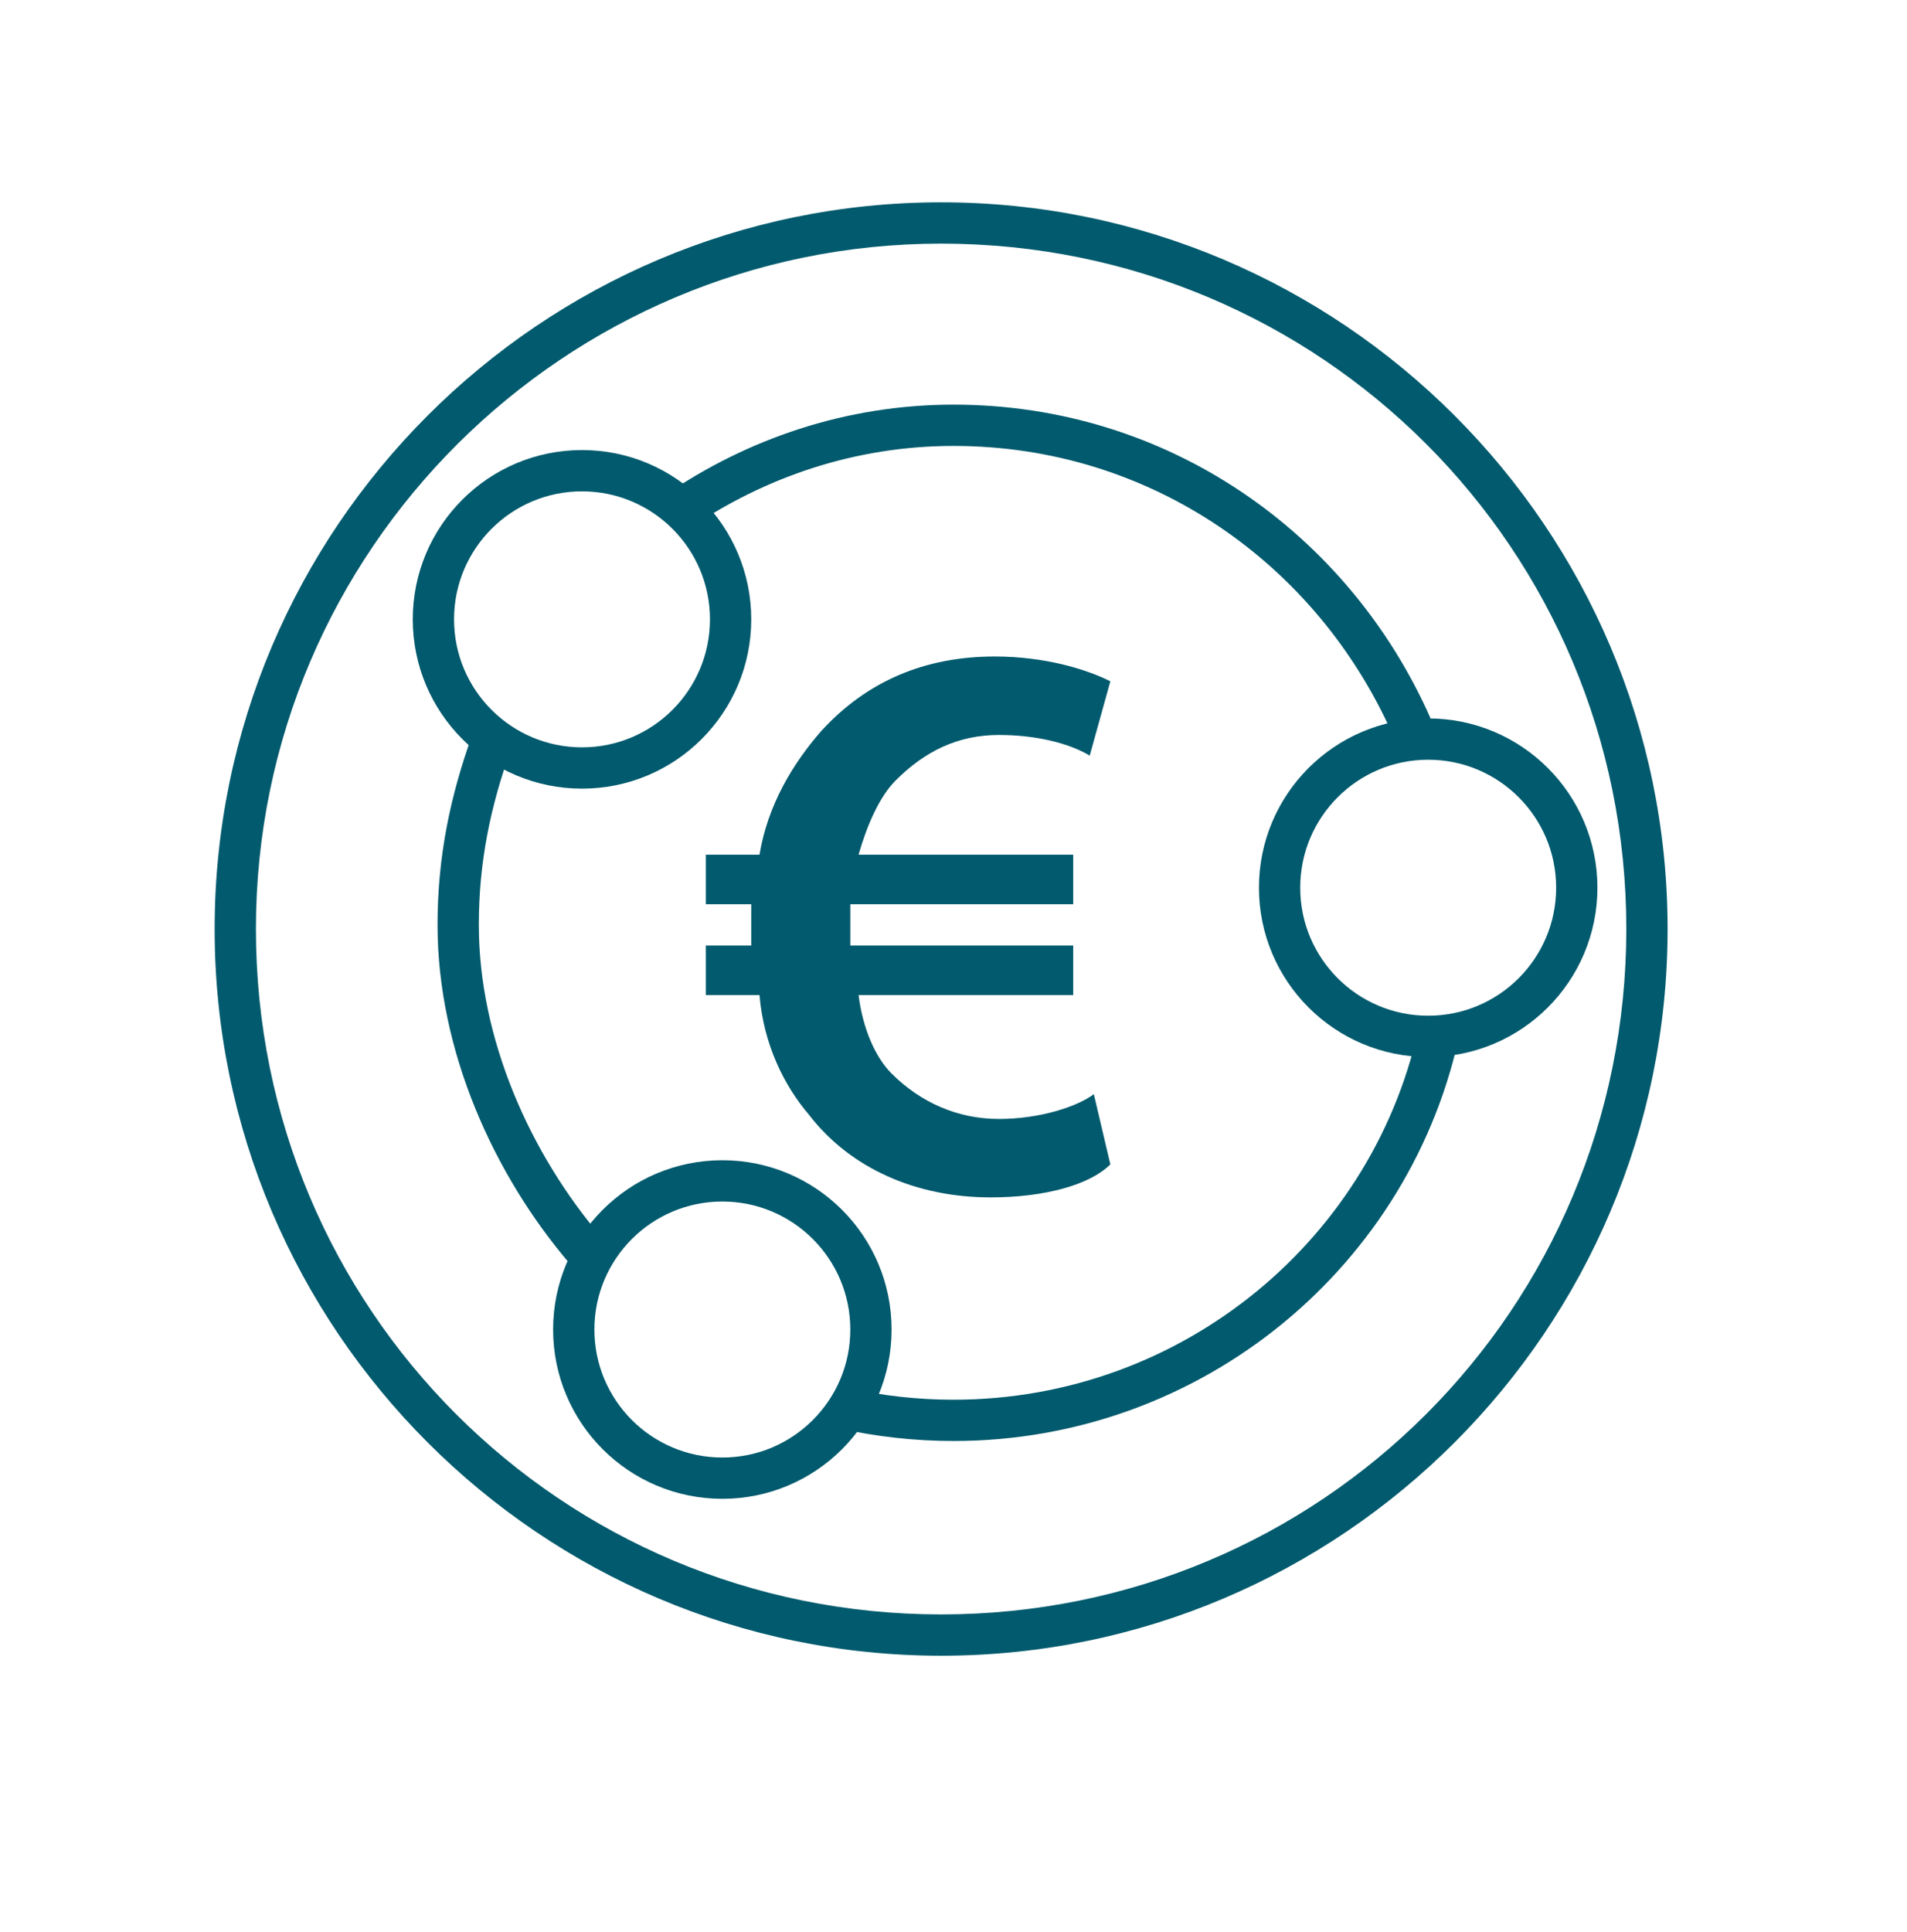
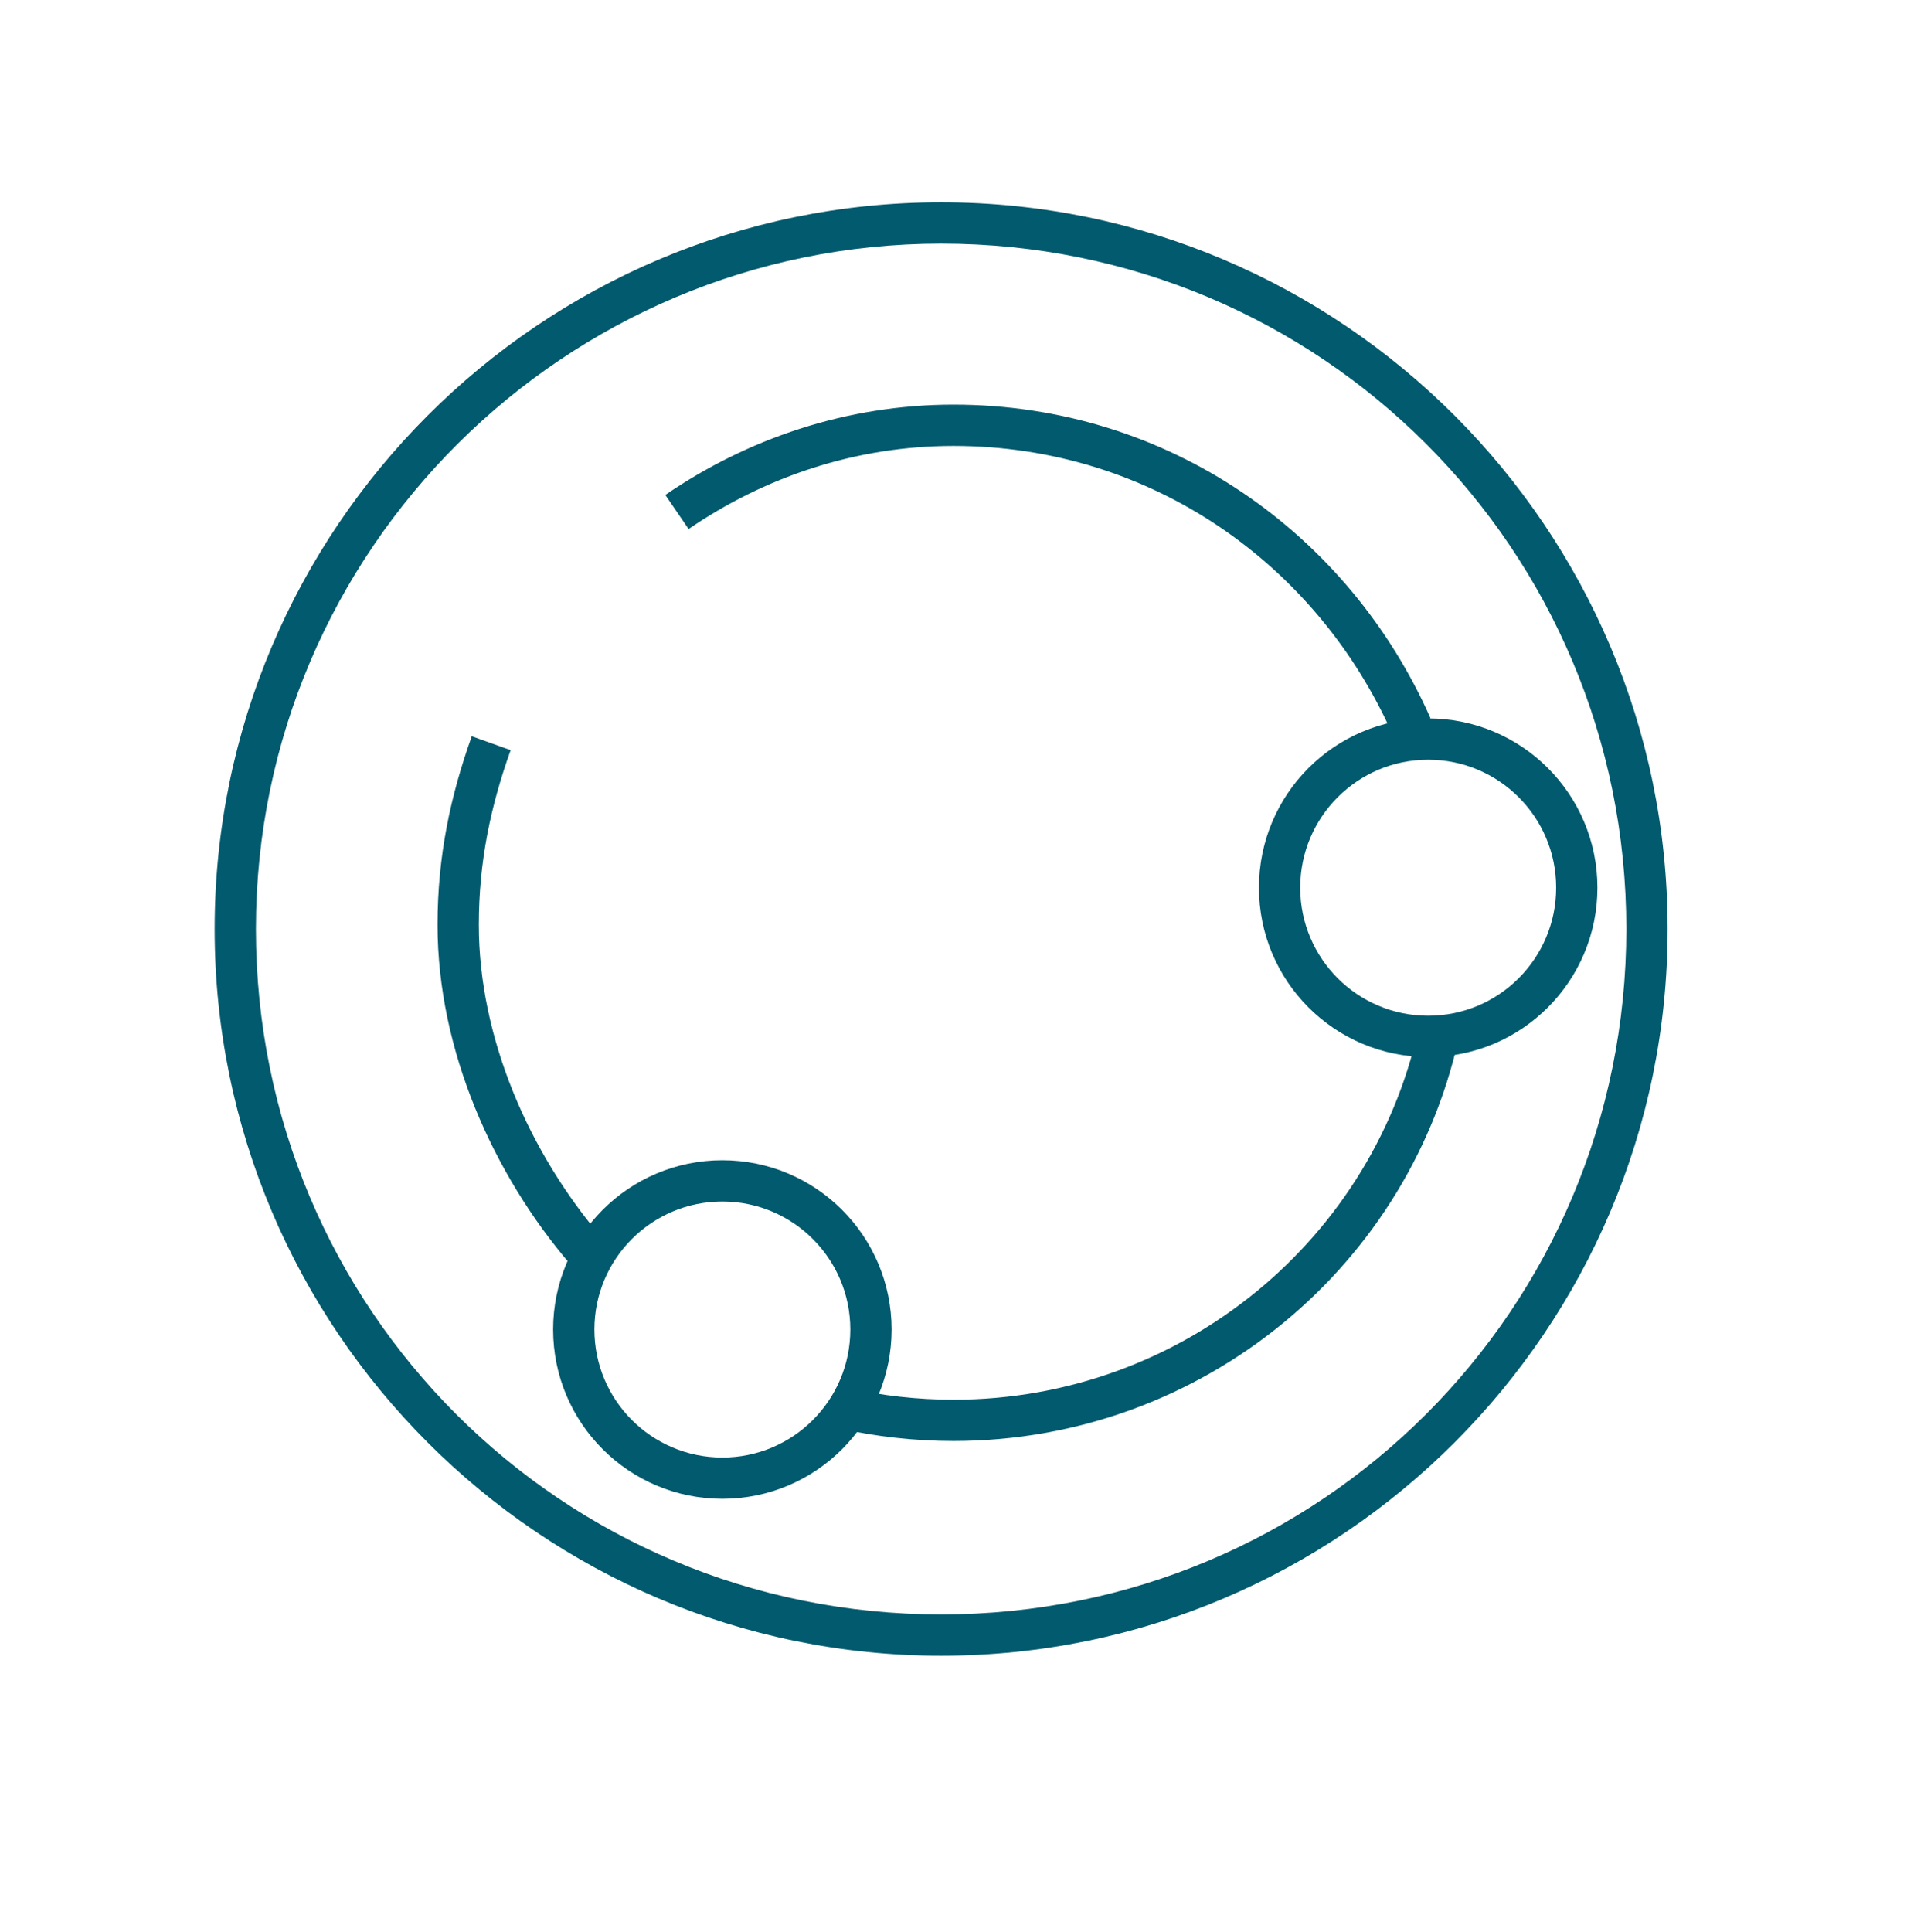
<svg xmlns="http://www.w3.org/2000/svg" version="1.1" id="Ebene_1" x="0px" y="0px" viewBox="0 0 46.2 46.8" style="enable-background:new 0 0 46.2 46.8;" xml:space="preserve">
  <style type="text/css">
	.st0{fill:#015A6D;}
	.st1{fill:none;stroke:#015A6D;stroke-miterlimit:10;}
	.st2{fill:none;stroke:#015A6D;stroke-linecap:round;stroke-linejoin:round;stroke-miterlimit:10;}
	.st3{fill:none;stroke:#015A6D;stroke-linejoin:round;stroke-miterlimit:10;}
	.st4{fill:none;stroke:#015A6D;stroke-width:0.75;stroke-miterlimit:10;}
</style>
  <g>
    <g>
      <g>
        <path class="st0" d="M22.8,40.1c-9.7,0-17.6-7.9-17.6-17.6S13.1,4.9,22.8,4.9s17.6,7.9,17.6,17.6S32.5,40.1,22.8,40.1z M22.8,5.9     c-9.1,0-16.6,7.4-16.6,16.6s7.4,16.6,16.6,16.6s16.6-7.4,16.6-16.6S32,5.9,22.8,5.9z" />
      </g>
    </g>
  </g>
-   <path class="st0" d="M24,29c-1.8,0-3.4-0.7-4.4-2c-0.6-0.7-1.1-1.7-1.2-2.9h-1.3v-1.2h1.1c0-0.1,0-0.2,0-0.3c0-0.3,0-0.5,0-0.7h-1.1  v-1.2h1.3c0.2-1.2,0.8-2.2,1.5-3c1.1-1.2,2.5-1.8,4.2-1.8c1.2,0,2.2,0.3,2.8,0.6l-0.5,1.8c-0.5-0.3-1.3-0.5-2.2-0.5  c-1,0-1.8,0.4-2.5,1.1c-0.4,0.4-0.7,1.1-0.9,1.8H26v1.2h-5.4c0,0.2,0,0.5,0,0.7c0,0.1,0,0.2,0,0.3H26v1.2h-5.2  c0.1,0.8,0.4,1.5,0.8,1.9c0.7,0.7,1.6,1.1,2.6,1.1c1,0,1.9-0.3,2.3-0.6l0.4,1.7C26.4,28.7,25.3,29,24,29z" />
  <path class="st1" d="M14.2,30.3c-1.8-2.1-3.1-5-3.1-7.9c0-1.6,0.3-3,0.8-4.4" />
  <path class="st1" d="M34.9,24.8c-1.1,5.5-6,9.6-11.8,9.6c-0.9,0-1.8-0.1-2.7-0.3" />
  <path class="st1" d="M16.4,12.4c1.9-1.3,4.2-2.1,6.7-2.1c5,0,9.2,3,11.1,7.3" />
-   <circle class="st1" cx="14.1" cy="15" r="3.6" />
  <circle class="st1" cx="17.5" cy="32.2" r="3.6" />
  <circle class="st1" cx="34.6" cy="21.5" r="3.6" />
</svg>